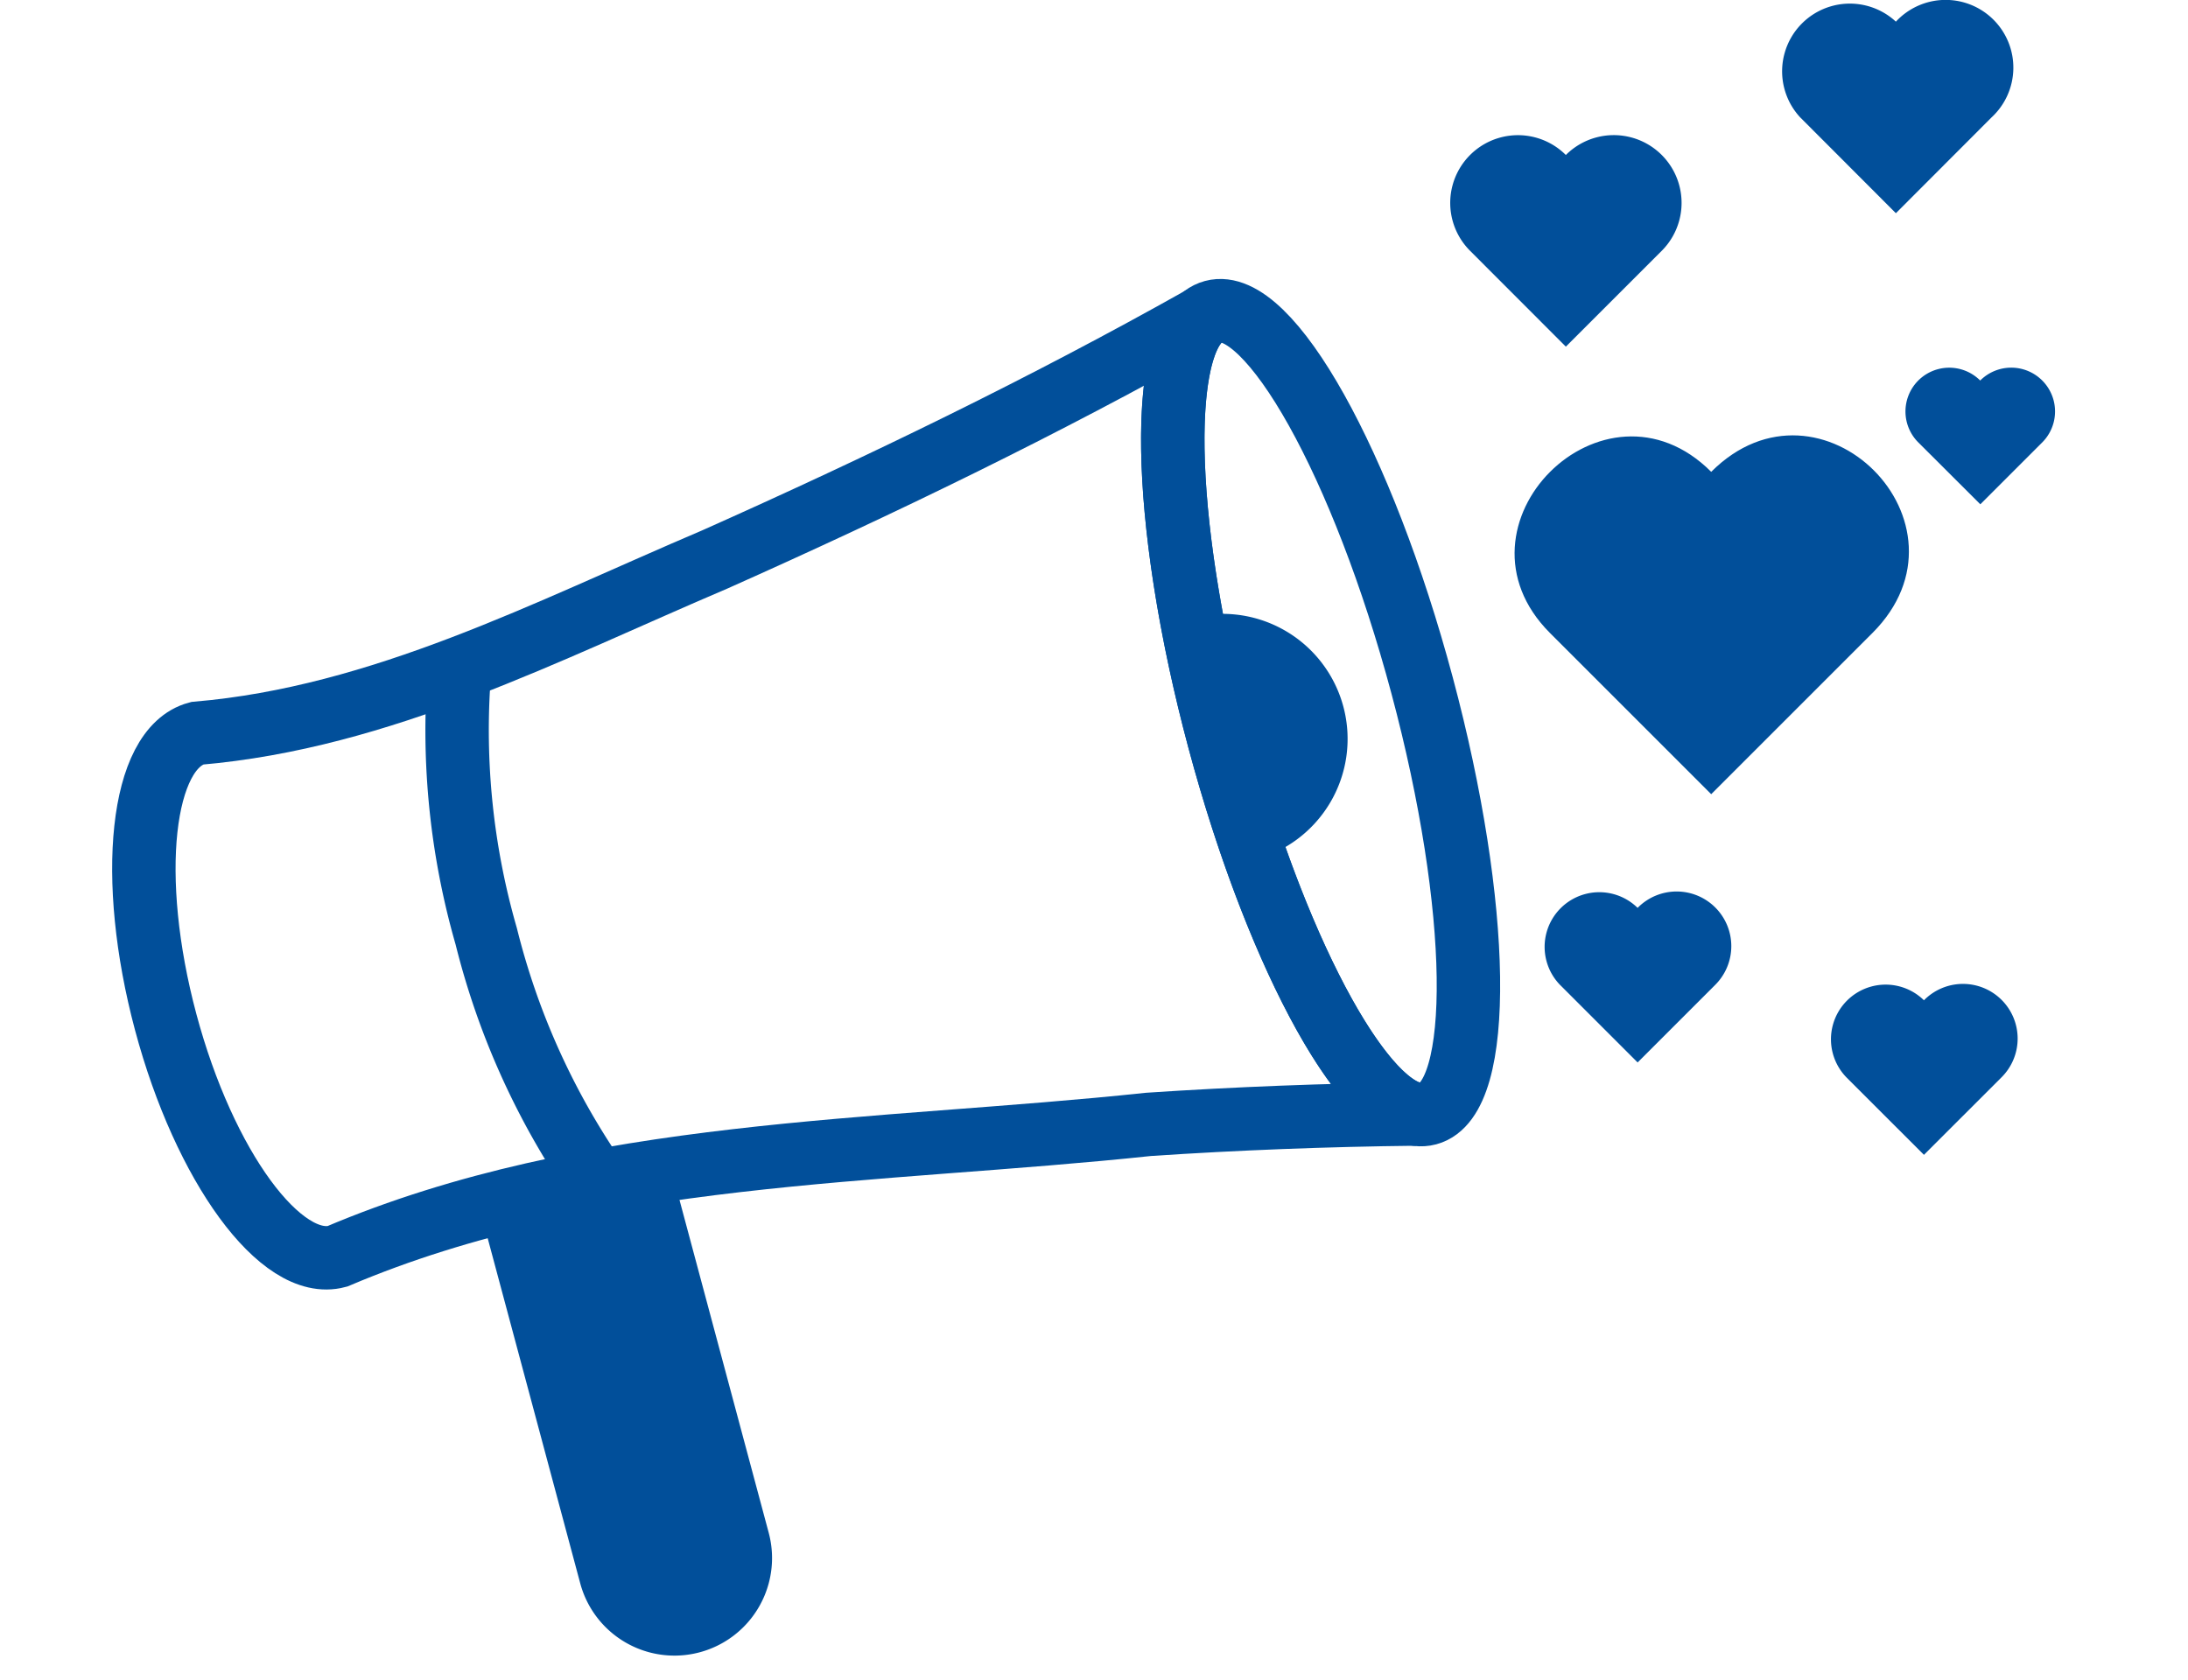
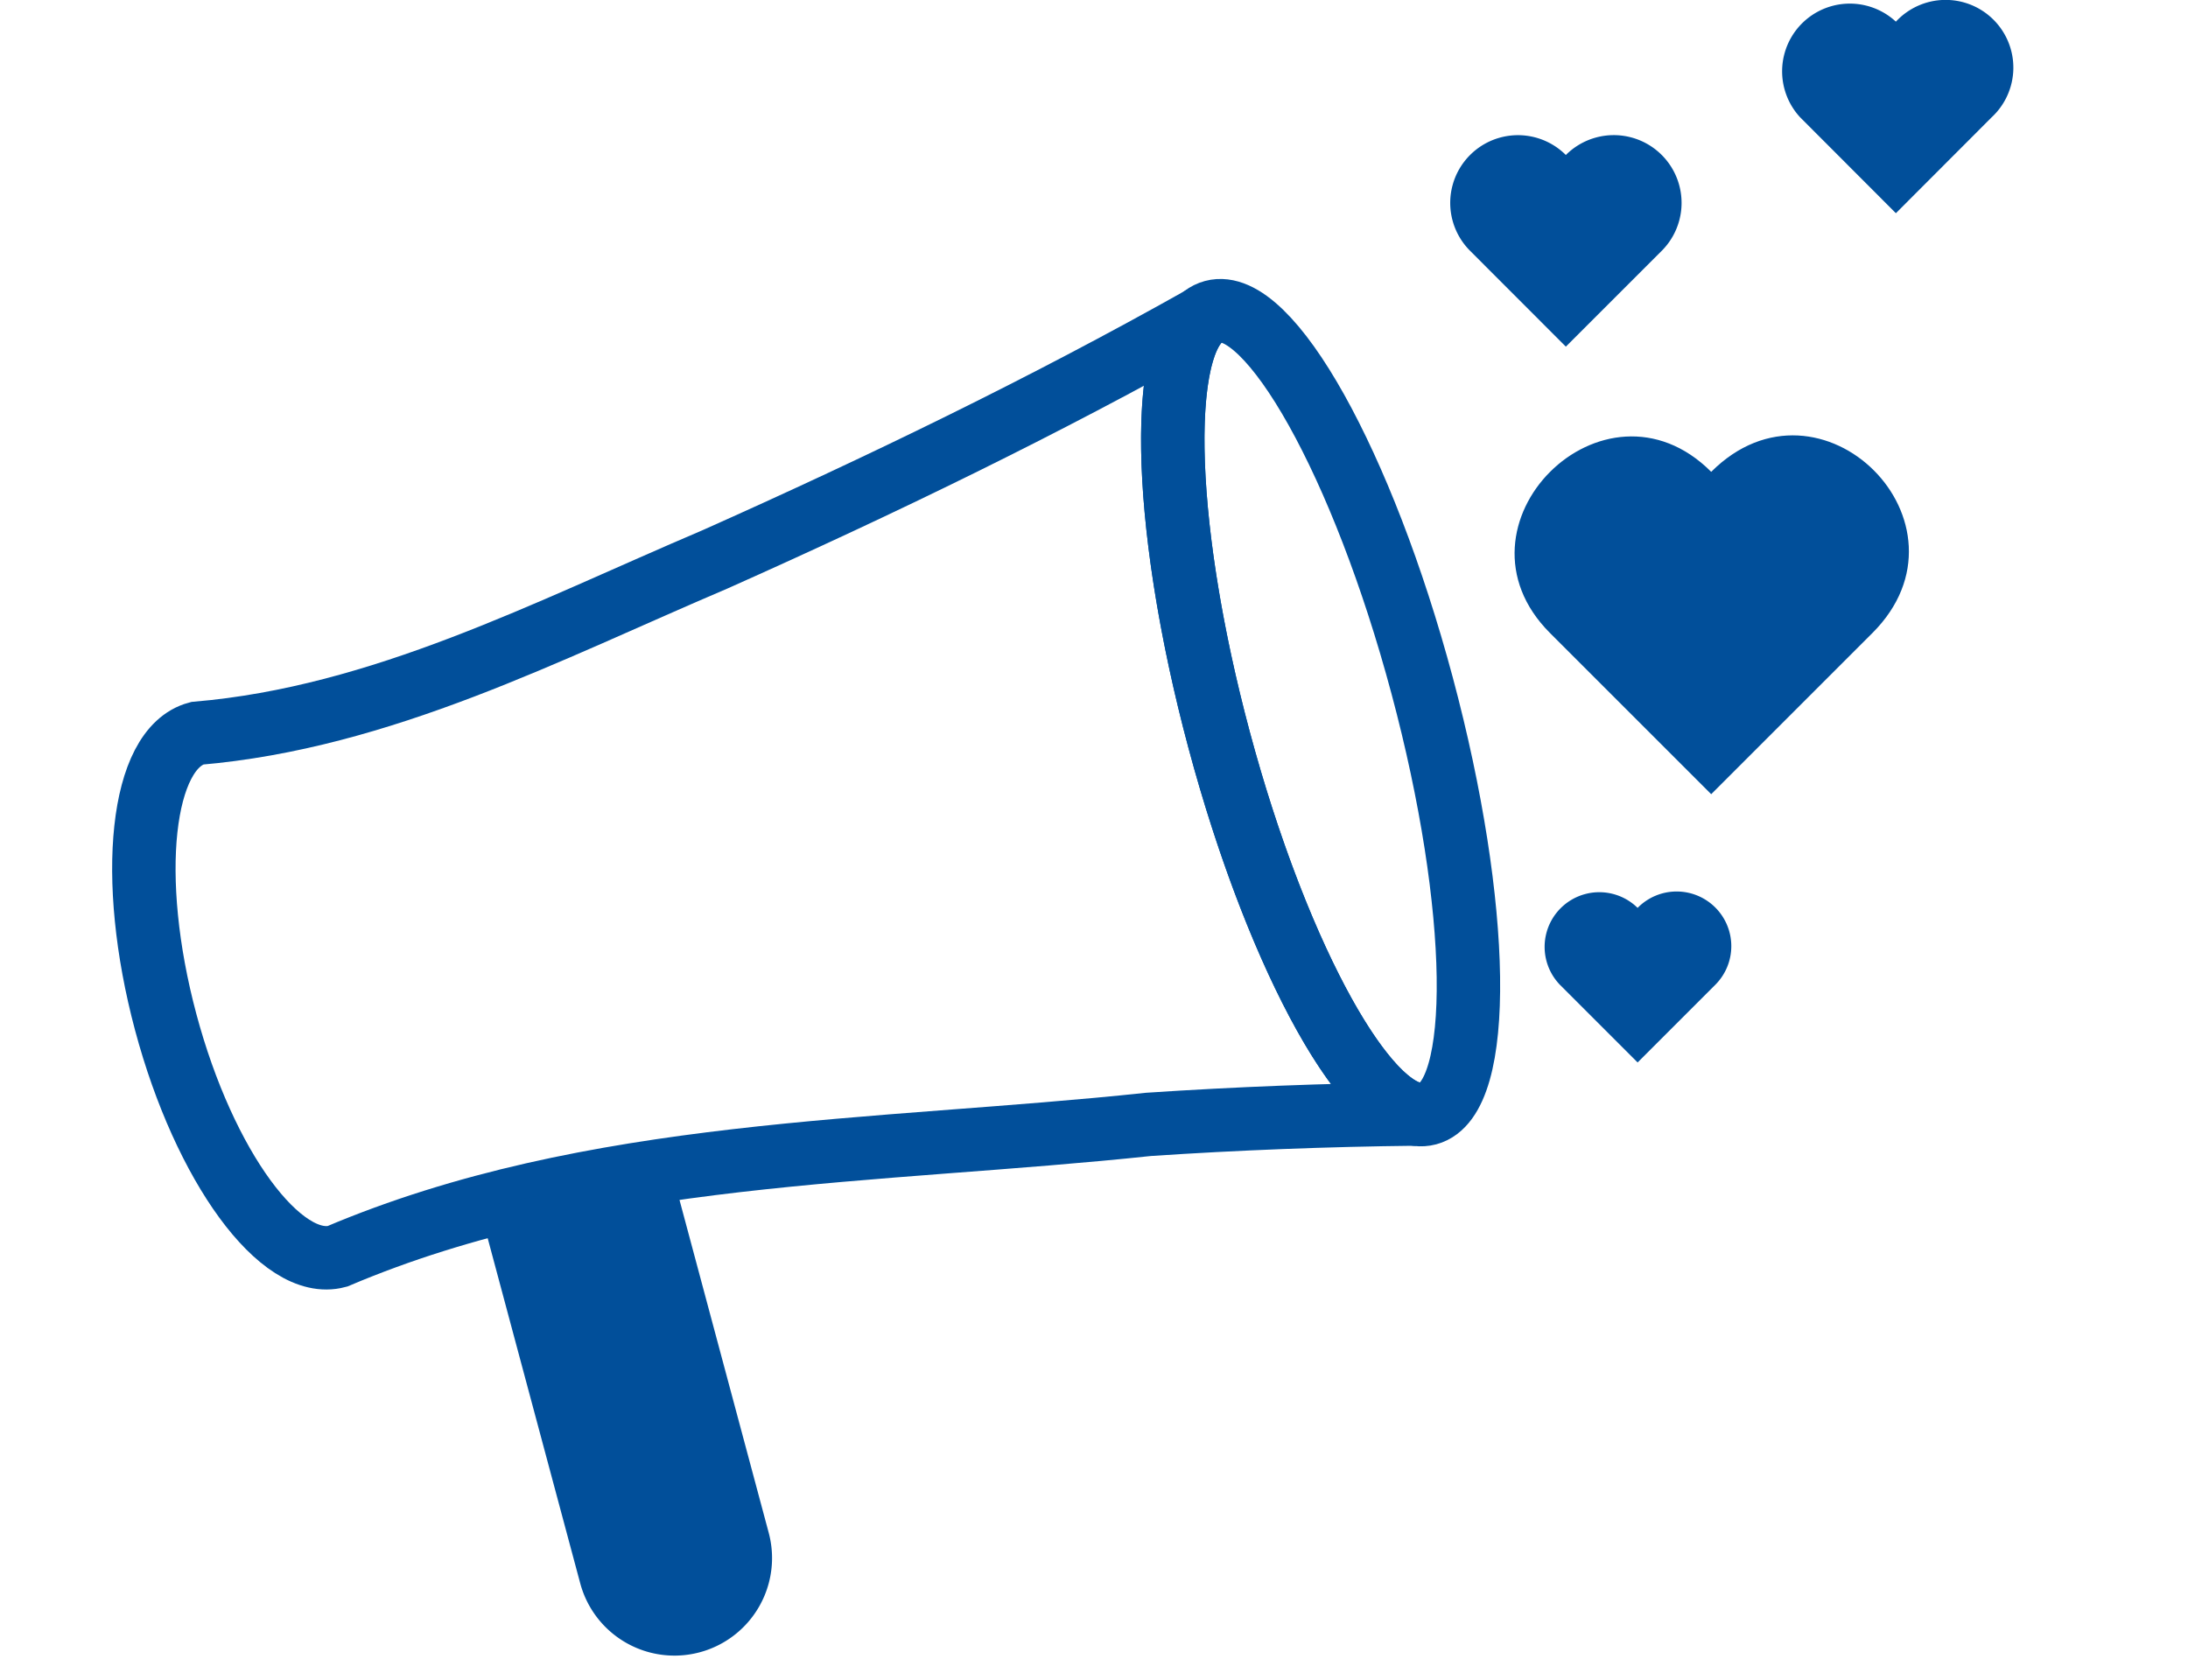
<svg xmlns="http://www.w3.org/2000/svg" width="69" height="53" viewBox="0 0 69 53">
  <g id="Group_12714" data-name="Group 12714" transform="translate(-268 -2065)">
    <g id="Group_12707" data-name="Group 12707" transform="translate(-7.651 -3.039)">
      <g id="Group_12706" data-name="Group 12706" transform="translate(280.186 2068.039)">
        <path id="Path_10094" data-name="Path 10094" d="M27.37,6.725,24.35,3.7A2.136,2.136,0,0,1,27.37.683,2.136,2.136,0,1,1,30.39,3.7Z" transform="translate(27.883 0)" fill="#014f9a" />
        <path id="Path_10095" data-name="Path 10095" d="M22.676,8.623,19.656,5.6a2.136,2.136,0,0,1,3.02-3.022A2.136,2.136,0,1,1,25.7,5.6Z" transform="translate(22.169 2.311)" fill="#014f9a" />
        <path id="Path_10096" data-name="Path 10096" d="M26.125,17.512l-5.084-5.084c-3.388-3.388,1.7-8.472,5.084-5.084,3.45-3.45,8.534,1.634,5.084,5.084Z" transform="translate(23.304 7.539)" fill="#014f9a" />
-         <path id="Path_10097" data-name="Path 10097" d="M27.857,9.56,25.9,7.607a1.38,1.38,0,0,1,1.953-1.951A1.381,1.381,0,1,1,29.81,7.607Z" transform="translate(30.059 6.347)" fill="#014f9a" />
        <path id="Path_10098" data-name="Path 10098" d="M23.307,18.094l-2.439-2.439a1.724,1.724,0,0,1,2.439-2.437,1.724,1.724,0,1,1,2.439,2.437Z" transform="translate(23.801 15.419)" fill="#014f9a" />
-         <path id="Path_10099" data-name="Path 10099" d="M27.38,19.408,24.941,16.97a1.724,1.724,0,0,1,2.439-2.437,1.724,1.724,0,1,1,2.439,2.437Z" transform="translate(28.758 17.019)" fill="#014f9a" />
        <path id="Path_10100" data-name="Path 10100" d="M22.925,16.242c1.871,6.986,1.958,13.035.188,13.507s-4.716-4.8-6.59-11.793S14.568,4.924,16.335,4.449,21.054,9.256,22.925,16.242Z" transform="translate(17.387 5.38)" fill="none" stroke="#014f9a" stroke-width="2" />
        <path id="Path_10101" data-name="Path 10101" d="M34.338,17.838C32.6,11.342,32.4,5.663,33.806,4.517c-5.006,2.816-10.144,5.3-15.365,7.629-5.3,2.255-10.51,4.989-16.334,5.485C.34,18.106-.1,22.184,1.118,26.74s3.643,7.864,5.41,7.392l0,0c8.035-3.412,17.015-3.253,25.587-4.164q4.181-.279,8.421-.326C38.75,29.347,36.079,24.334,34.338,17.838Z" transform="translate(-0.428 5.498)" fill="none" stroke="#014f9a" stroke-width="2" />
-         <path id="Path_10102" data-name="Path 10102" d="M4.962,9.588a23.484,23.484,0,0,0,.851,8.272,23.5,23.5,0,0,0,3.4,7.589" transform="translate(4.985 11.671)" fill="none" stroke="#014f9a" stroke-width="2" />
-         <path id="Path_10103" data-name="Path 10103" d="M15.262,8.881A3.945,3.945,0,1,1,17.3,16.5" transform="translate(17.629 10.646)" fill="#014f9a" />
        <path id="Path_10104" data-name="Path 10104" d="M11.247,16.631l3.075,11.474A3.077,3.077,0,0,1,8.378,29.7L5.2,17.846" transform="translate(5.385 20.243)" fill="#014f9a" />
      </g>
    </g>
    <rect id="Rectangle_32644" data-name="Rectangle 32644" width="69" height="53" transform="translate(268 2065)" fill="none" />
  </g>
</svg>